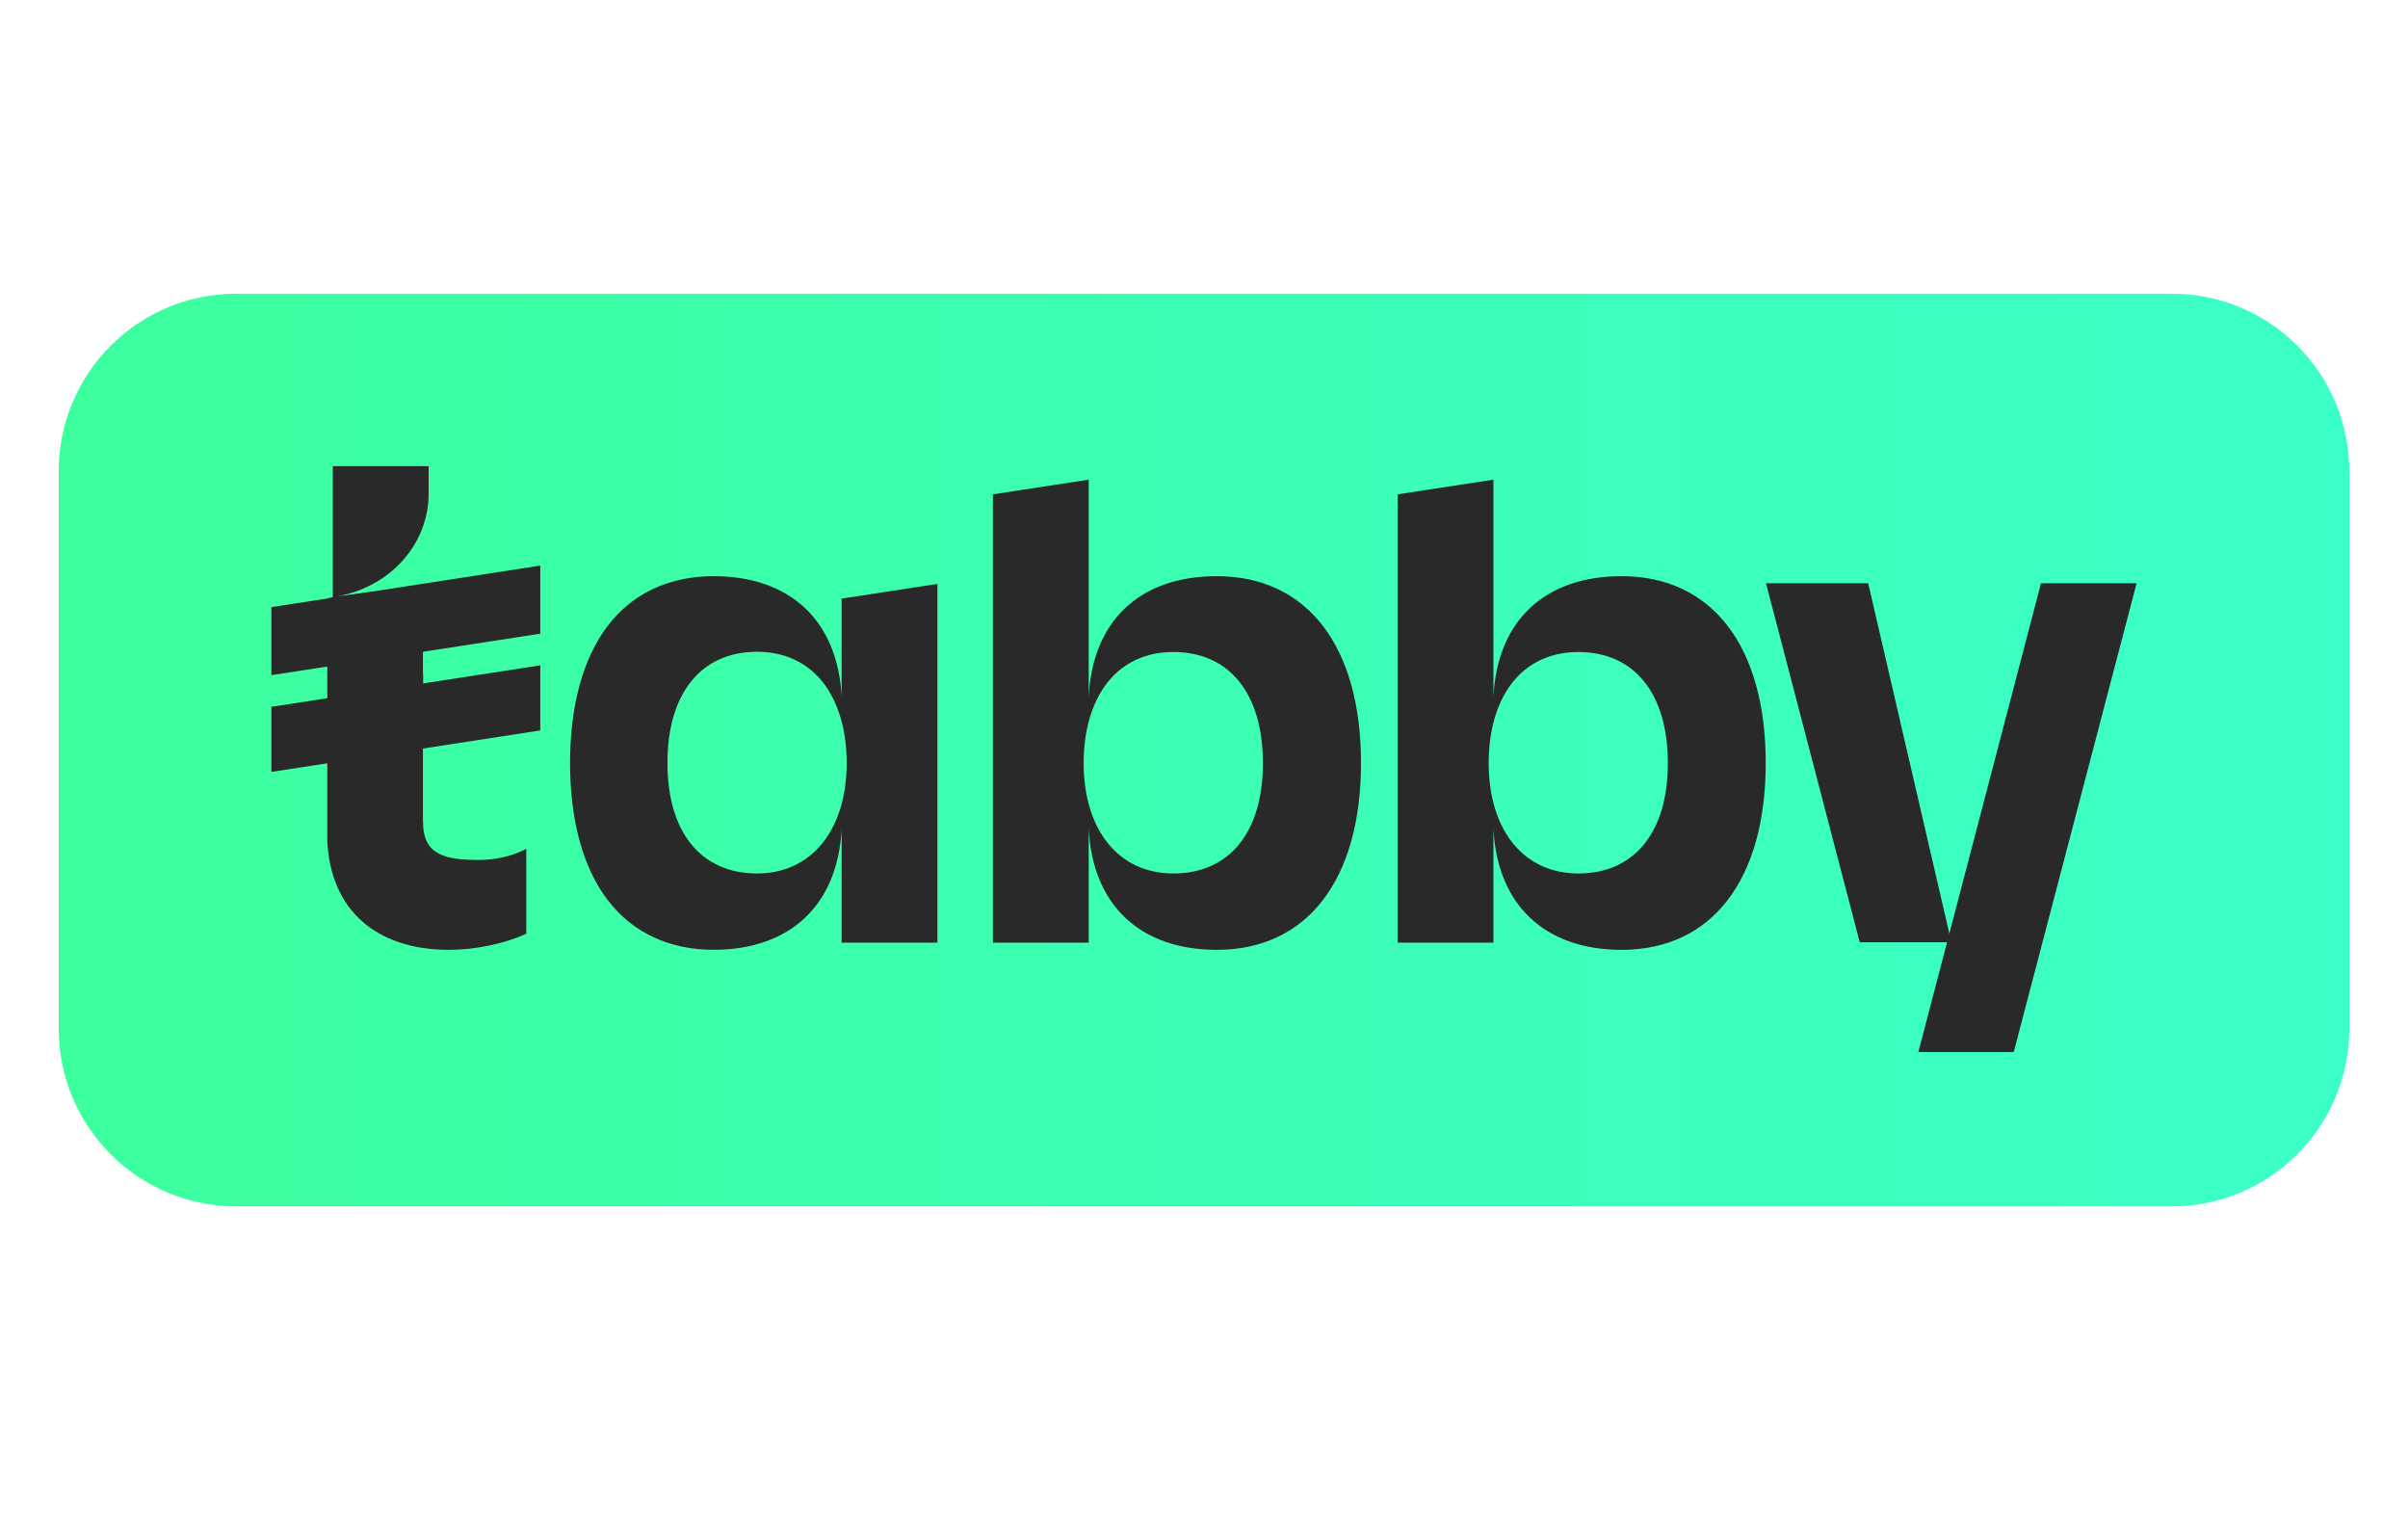
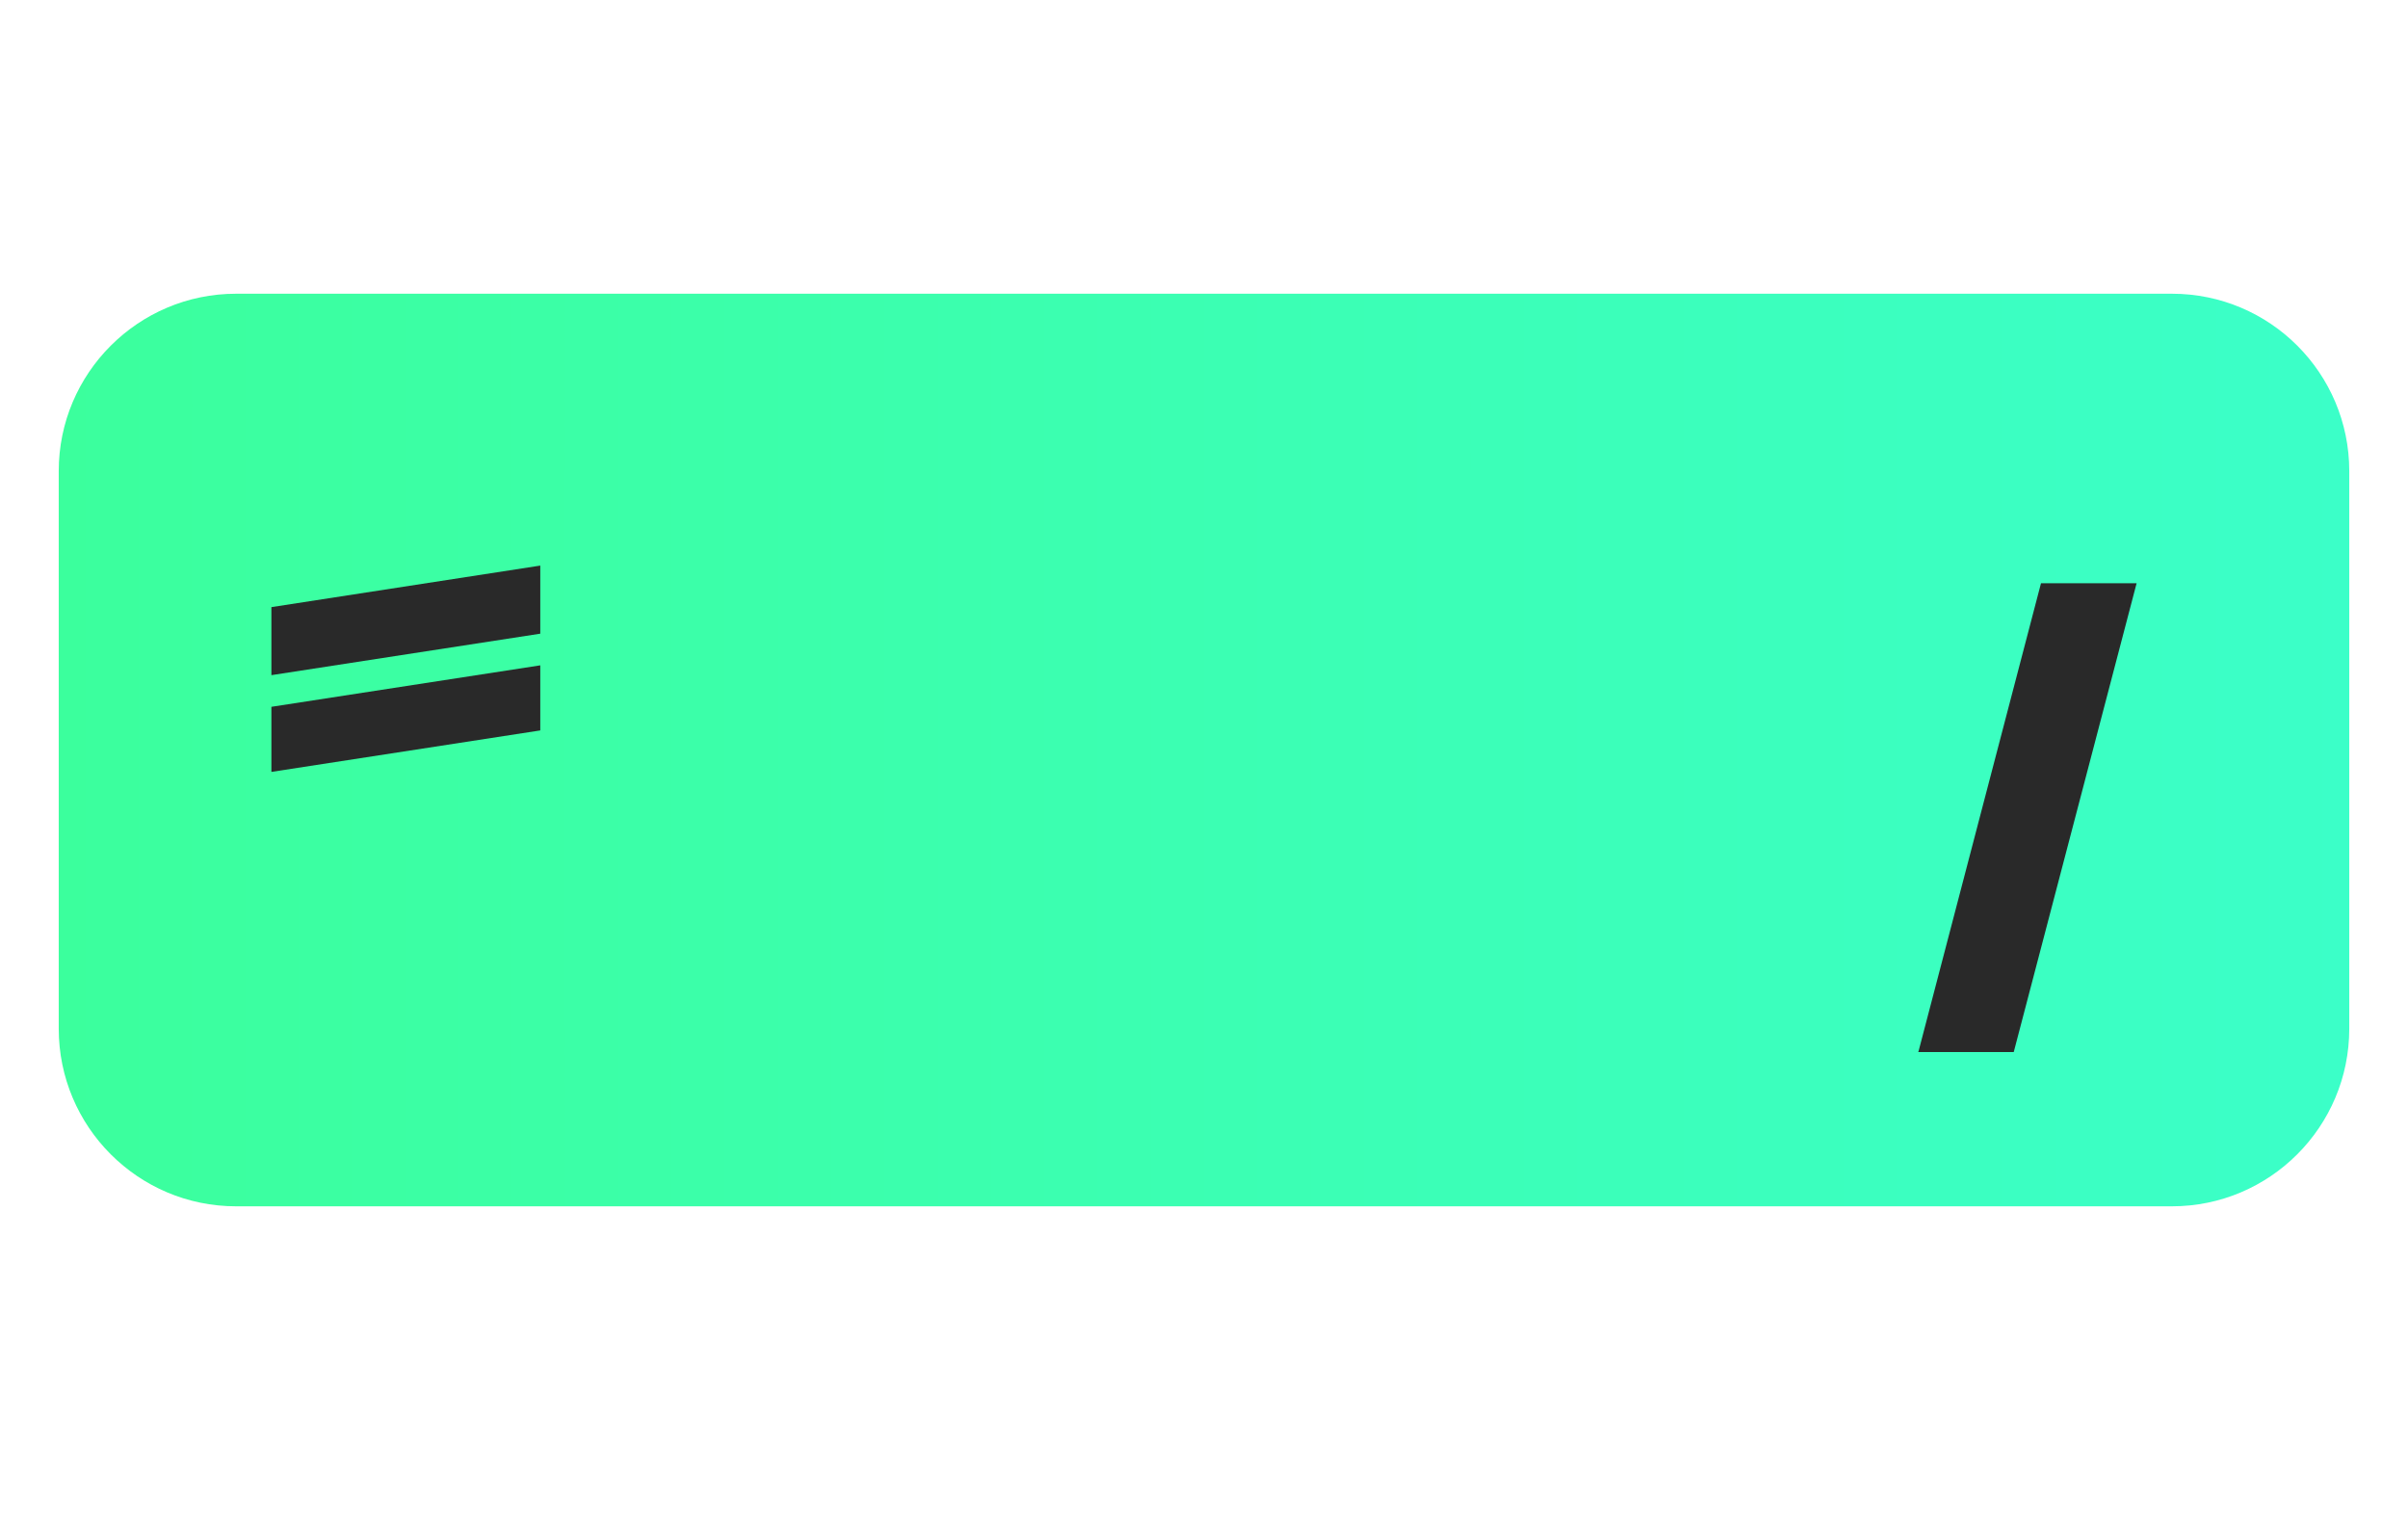
<svg xmlns="http://www.w3.org/2000/svg" width="41" height="26" viewBox="0 0 41 26" fill="none">
  <g clip-path="url(#clip0_7895_31558)">
    <g clip-path="url(#clip1_7895_31558)">
      <path d="M36.98 20.535H4.02C2.354 20.535 1 19.181 1 17.511V8.02C1 6.354 2.354 5 4.02 5H36.98C38.65 5 40 6.354 40 8.02V17.511C40 19.181 38.646 20.535 36.98 20.535Z" fill="url(#paint0_linear_7895_31558)" />
-       <path d="M34.751 9.929L32.667 17.893L32.66 17.909H34.287L36.379 9.929H34.751Z" fill="#292929" />
-       <path d="M8.941 14.459C8.727 14.572 8.434 14.639 8.157 14.639C7.571 14.639 7.24 14.545 7.205 14.073V14.042C7.205 14.022 7.201 14.003 7.201 13.983V12.61L7.205 12.446V11.474H7.201V11.06L7.205 10.896V9.96L5.753 10.151C6.736 9.96 7.298 9.183 7.298 8.411V7.935H5.667V10.163L5.573 10.19V14.319C5.628 15.478 6.393 16.169 7.646 16.169C8.091 16.169 8.578 16.067 8.953 15.899L8.961 15.895V14.448L8.941 14.459Z" fill="#292929" />
+       <path d="M34.751 9.929L32.667 17.893L32.66 17.909H34.287L36.379 9.929H34.751" fill="#292929" />
      <path d="M9.199 9.628L4.621 10.335V11.493L9.199 10.787V9.628Z" fill="#292929" />
      <path d="M9.199 11.326L4.621 12.032V13.14L9.199 12.434V11.326Z" fill="#292929" />
-       <path d="M14.33 11.86C14.264 10.572 13.46 9.808 12.149 9.808C11.396 9.808 10.771 10.1 10.35 10.65C9.928 11.201 9.706 12.008 9.706 12.988C9.706 13.967 9.928 14.779 10.35 15.325C10.771 15.876 11.396 16.168 12.149 16.168C13.46 16.168 14.268 15.4 14.33 14.104V16.047H15.961V9.94L14.33 10.19M14.416 12.988C14.416 14.131 13.815 14.869 12.89 14.869C11.934 14.869 11.364 14.166 11.364 12.988C11.364 11.806 11.934 11.095 12.89 11.095C13.355 11.095 13.745 11.275 14.014 11.618C14.276 11.958 14.416 12.43 14.416 12.988Z" fill="#292929" />
-       <path d="M20.718 9.808C19.403 9.808 18.599 10.572 18.537 11.864V8.165L16.906 8.415V16.047H18.537V14.104C18.599 15.4 19.407 16.169 20.718 16.169C22.256 16.169 23.173 14.978 23.173 12.988C23.173 10.998 22.256 9.808 20.718 9.808ZM19.977 14.869C19.048 14.869 18.451 14.132 18.451 12.988C18.451 12.43 18.592 11.958 18.853 11.622C19.122 11.279 19.513 11.099 19.977 11.099C20.933 11.099 21.503 11.806 21.503 12.992C21.503 14.167 20.933 14.869 19.977 14.869Z" fill="#292929" />
-       <path d="M27.61 9.808C26.295 9.808 25.491 10.572 25.428 11.864V8.165L23.797 8.415V16.047H25.428V14.104C25.491 15.4 26.299 16.169 27.61 16.169C29.148 16.169 30.064 14.978 30.064 12.988C30.064 10.998 29.148 9.808 27.61 9.808ZM26.872 14.869C25.944 14.869 25.347 14.132 25.347 12.988C25.347 12.43 25.487 11.958 25.748 11.622C26.018 11.279 26.408 11.099 26.872 11.099C27.828 11.099 28.398 11.806 28.398 12.992C28.398 14.167 27.828 14.869 26.872 14.869Z" fill="#292929" />
-       <path d="M30.069 9.929H31.809L33.225 16.04H31.665L30.069 9.929Z" fill="#292929" />
    </g>
  </g>
  <defs>
    <linearGradient id="paint0_linear_7895_31558" x1="1" y1="12.767" x2="40" y2="12.767" gradientUnits="userSpaceOnUse">
      <stop stop-color="#3BFF9D" />
      <stop offset="1" stop-color="#3BFFC8" />
    </linearGradient>
    <clipPath id="clip0_7895_31558">
      <rect width="41" height="26" fill="white" />
    </clipPath>
    <clipPath id="clip1_7895_31558">
      <rect width="39" height="15.535" fill="white" transform="translate(1 5)" />
    </clipPath>
  </defs>
</svg>